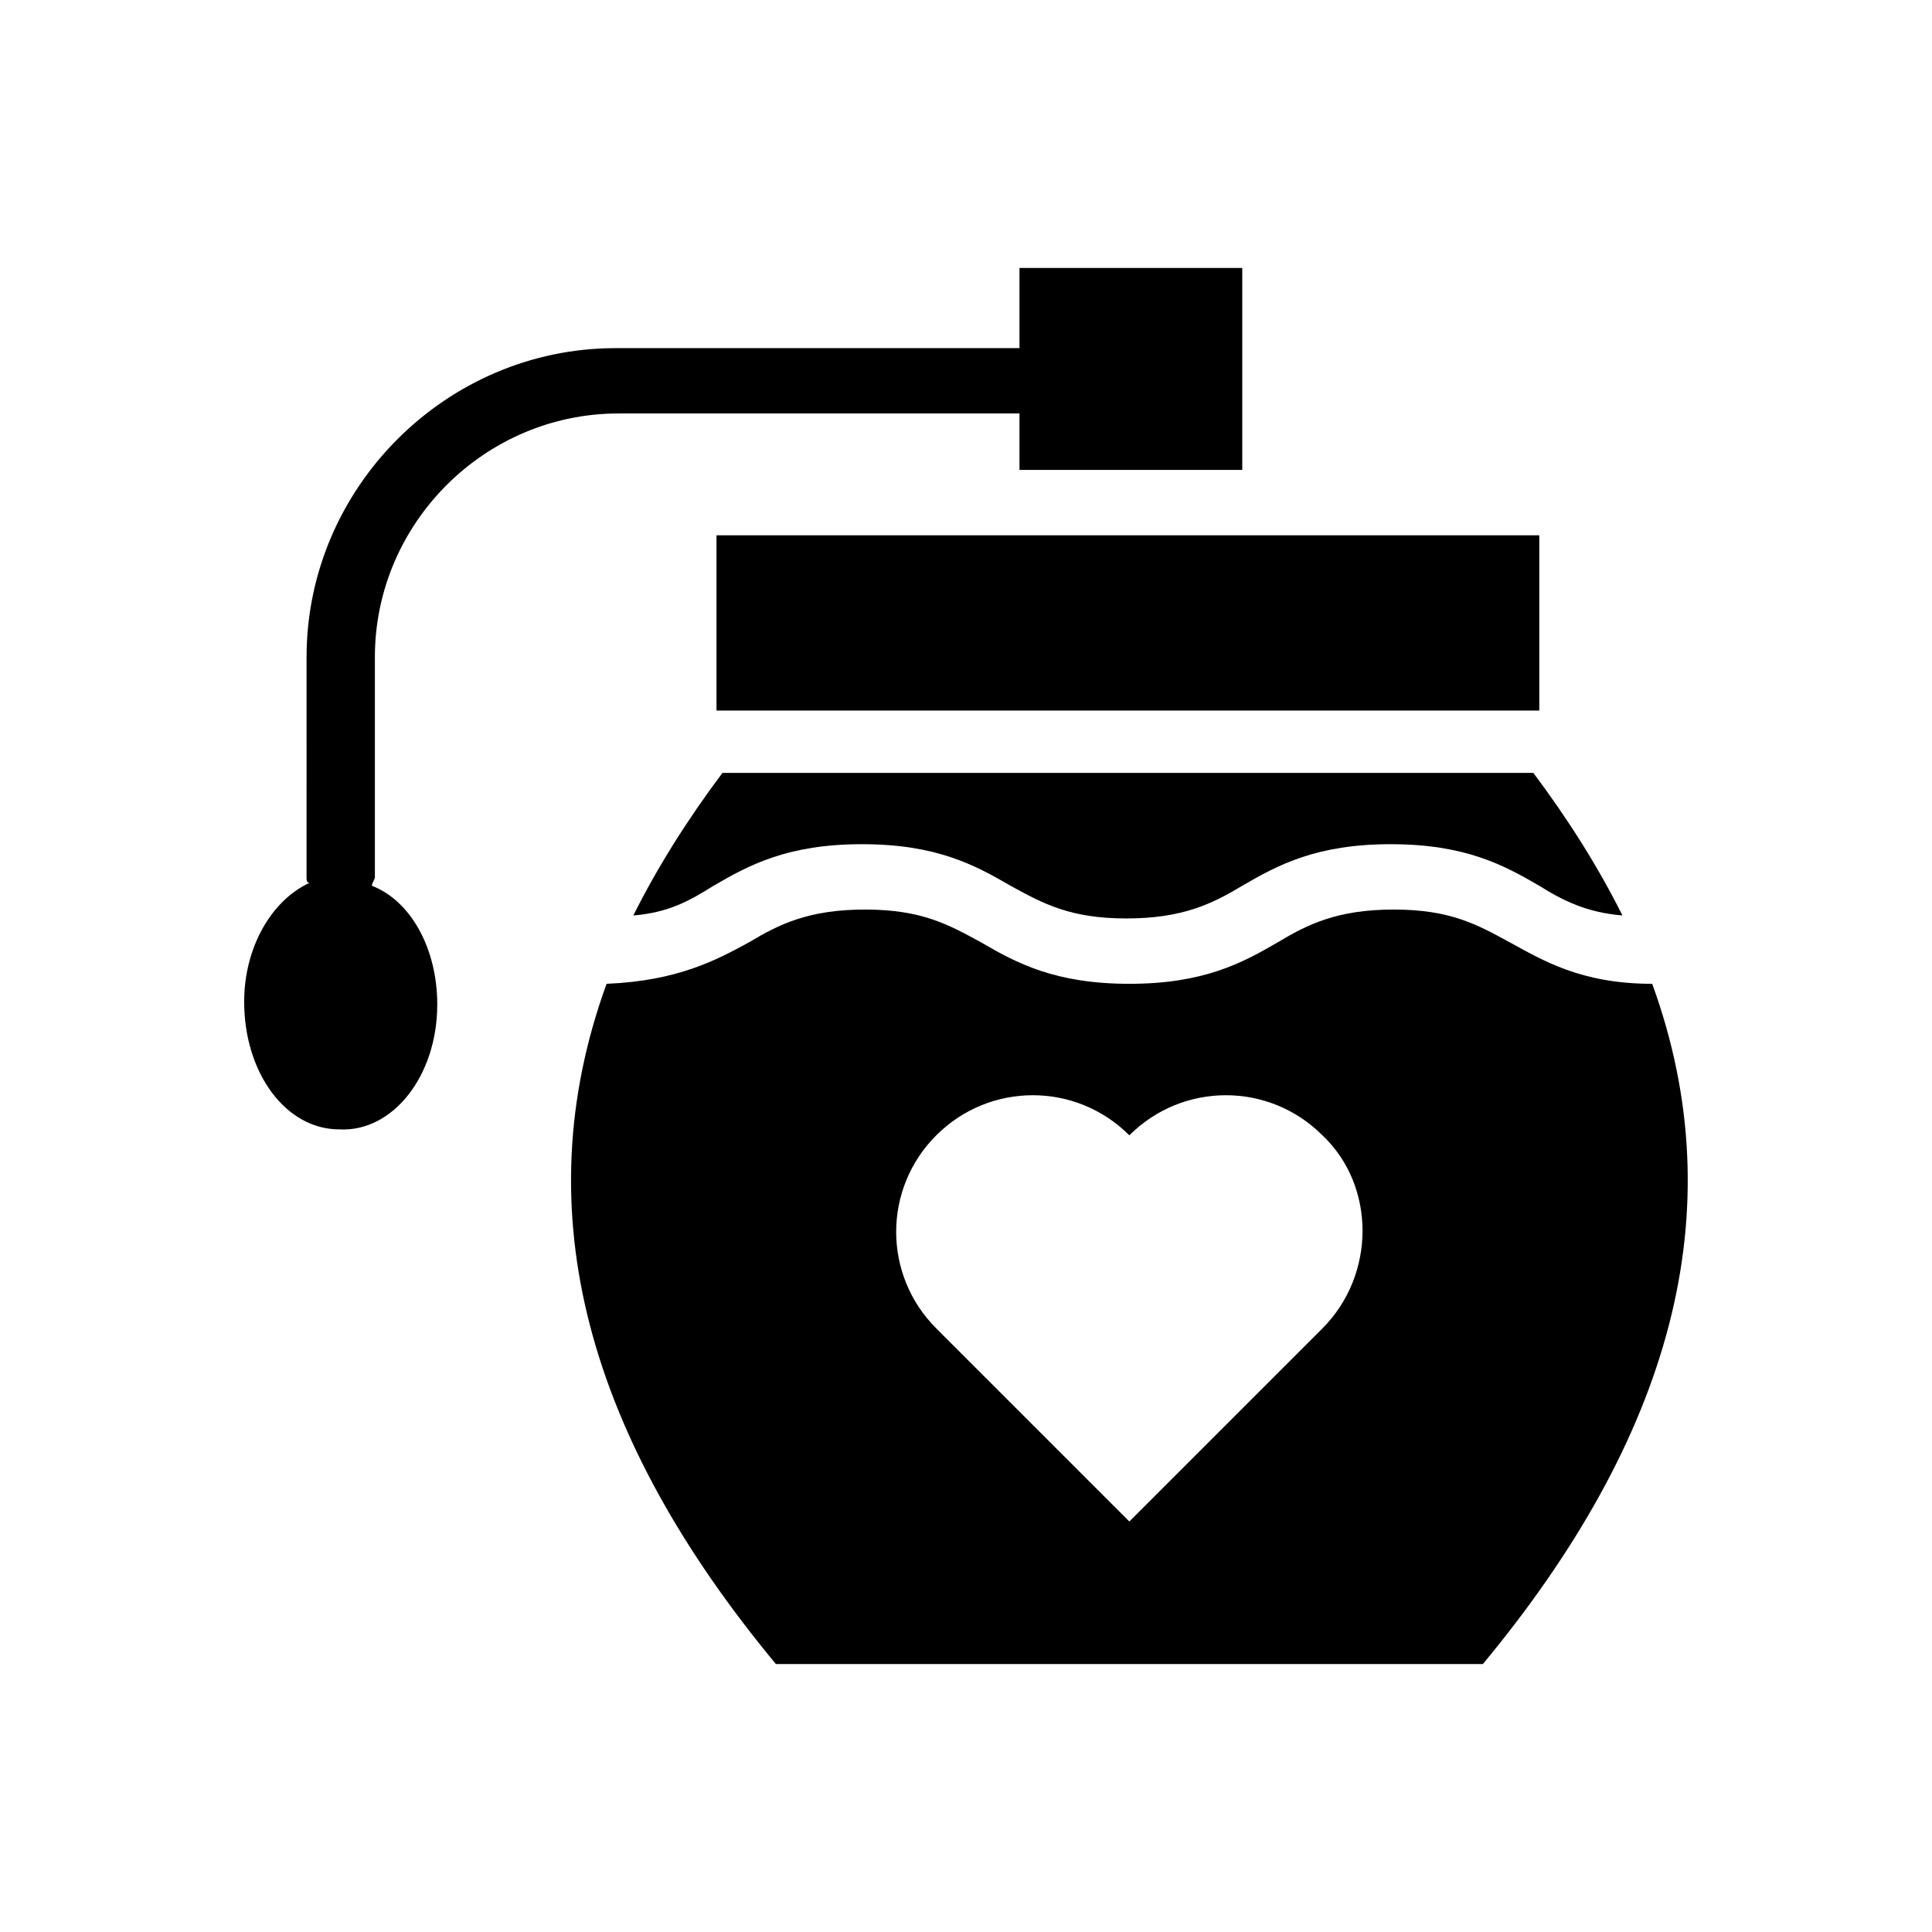
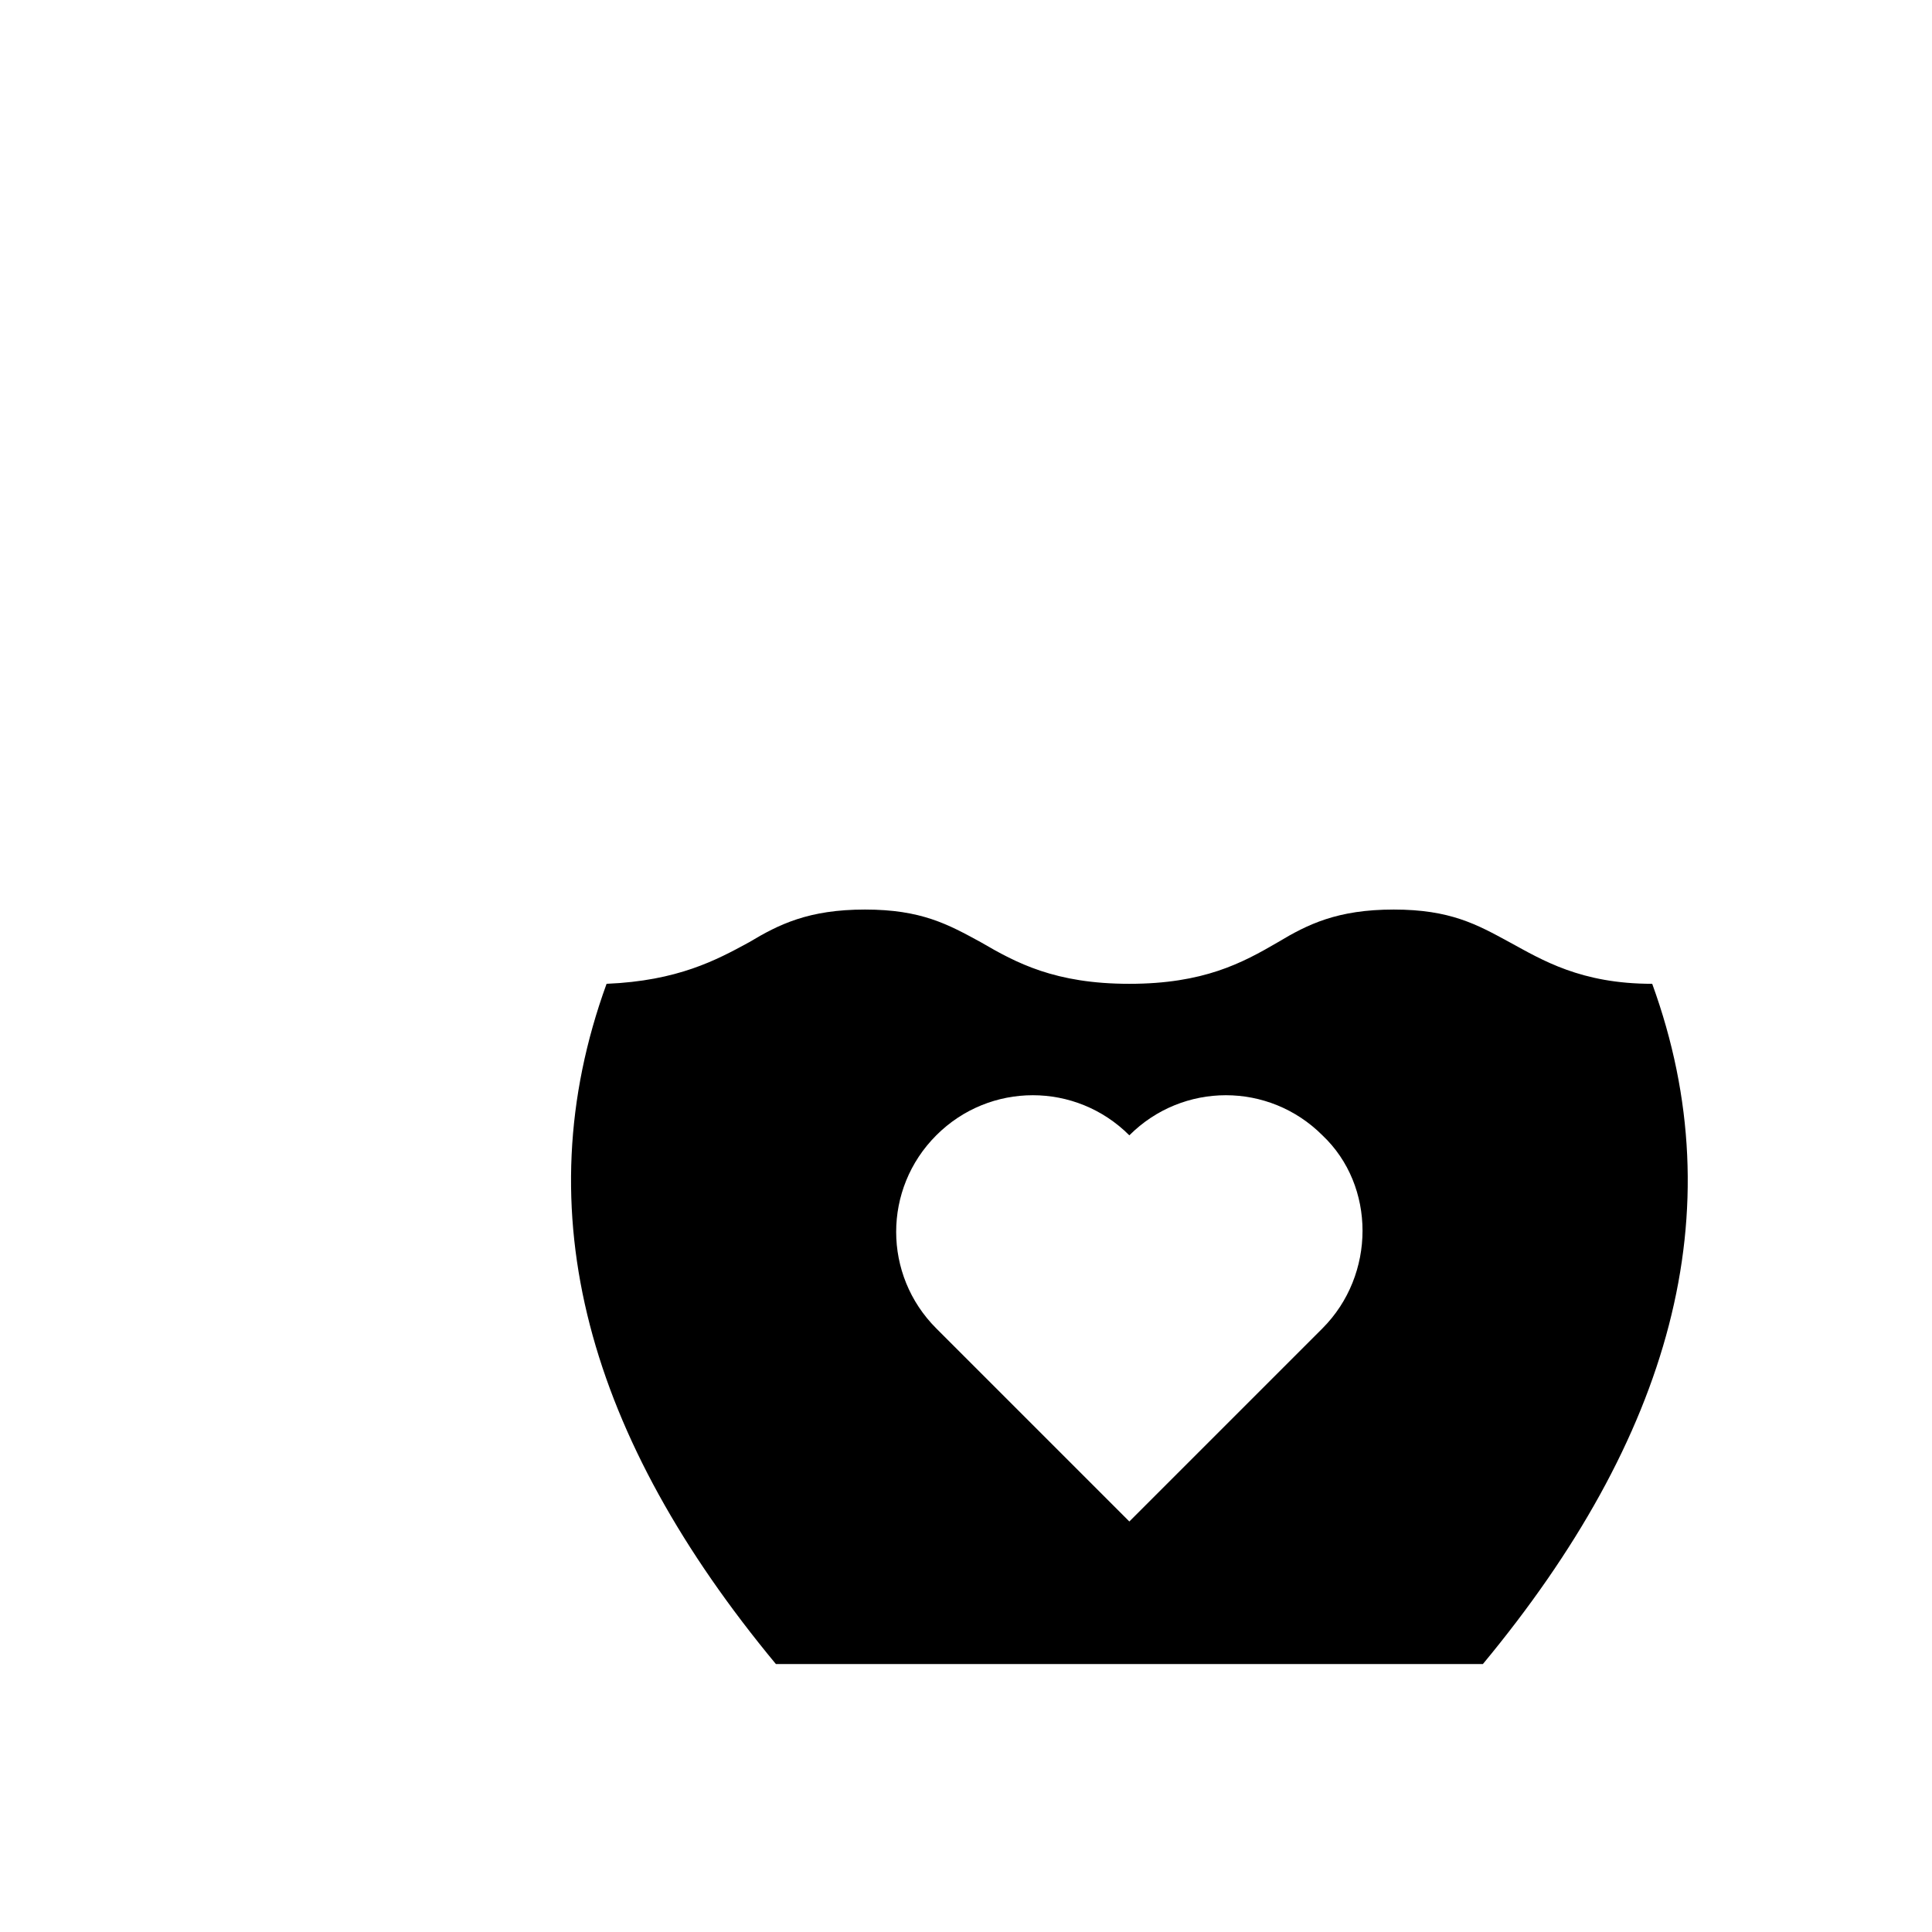
<svg xmlns="http://www.w3.org/2000/svg" fill="#000000" width="800px" height="800px" version="1.1" viewBox="144 144 512 512">
  <g>
-     <path d="m333.09 378.74c9.445-5.512 19.68-11.02 39.359-11.02 19.68 0 29.914 5.512 39.359 11.02 8.66 4.723 15.742 8.66 30.699 8.66 14.957 0 22.828-3.938 30.699-8.66 9.445-5.512 19.68-11.02 39.359-11.02s29.914 5.512 39.359 11.02c6.297 3.938 12.594 7.086 22.043 7.871-6.297-12.594-14.168-25.191-23.617-37.785l-214.9 0.004c-9.445 12.594-17.32 25.191-23.617 37.785 9.445-0.789 14.957-3.938 21.254-7.875z" />
    <path d="m544.05 393.7c-8.66-4.723-15.742-8.66-30.699-8.66s-22.828 3.938-30.699 8.66c-9.445 5.512-19.68 11.02-39.359 11.02s-29.914-5.512-39.359-11.02c-8.66-4.723-15.742-8.66-30.699-8.66s-22.828 3.938-30.699 8.66c-8.66 4.723-18.895 10.234-37.785 11.02-22.043 60.613-4.723 120.44 44.871 180.27h187.36c49.594-59.828 66.914-119.66 44.871-180.27-18.902 0.004-29.137-6.293-37.797-11.02zm-49.594 102.34-51.168 51.168-51.168-51.168c-14.168-14.168-14.168-37 0-51.168 14.168-14.168 37-14.168 51.168 0 14.168-14.168 37-14.168 51.168 0 14.172 13.379 14.172 36.996 0 51.168z" />
-     <path d="m333.88 285.86h218.05v46.445h-218.05z" />
-     <path d="m259.88 410.23c0-14.957-7.086-27.551-17.32-31.488 0-0.789 0.789-1.574 0.789-2.363v-58.254c0-35.426 29.125-64.551 64.551-64.551h106.27v14.957h59.039v-53.523h-59.039v21.254h-107.06c-44.871 0-81.867 37-81.867 81.867l-0.004 58.254c0 0.789 0 1.574 0.789 1.574-10.234 4.723-17.32 17.32-17.32 31.488 0 18.895 11.02 33.852 25.191 33.852 14.172 0.785 25.977-14.172 25.977-33.066z" />
  </g>
</svg>